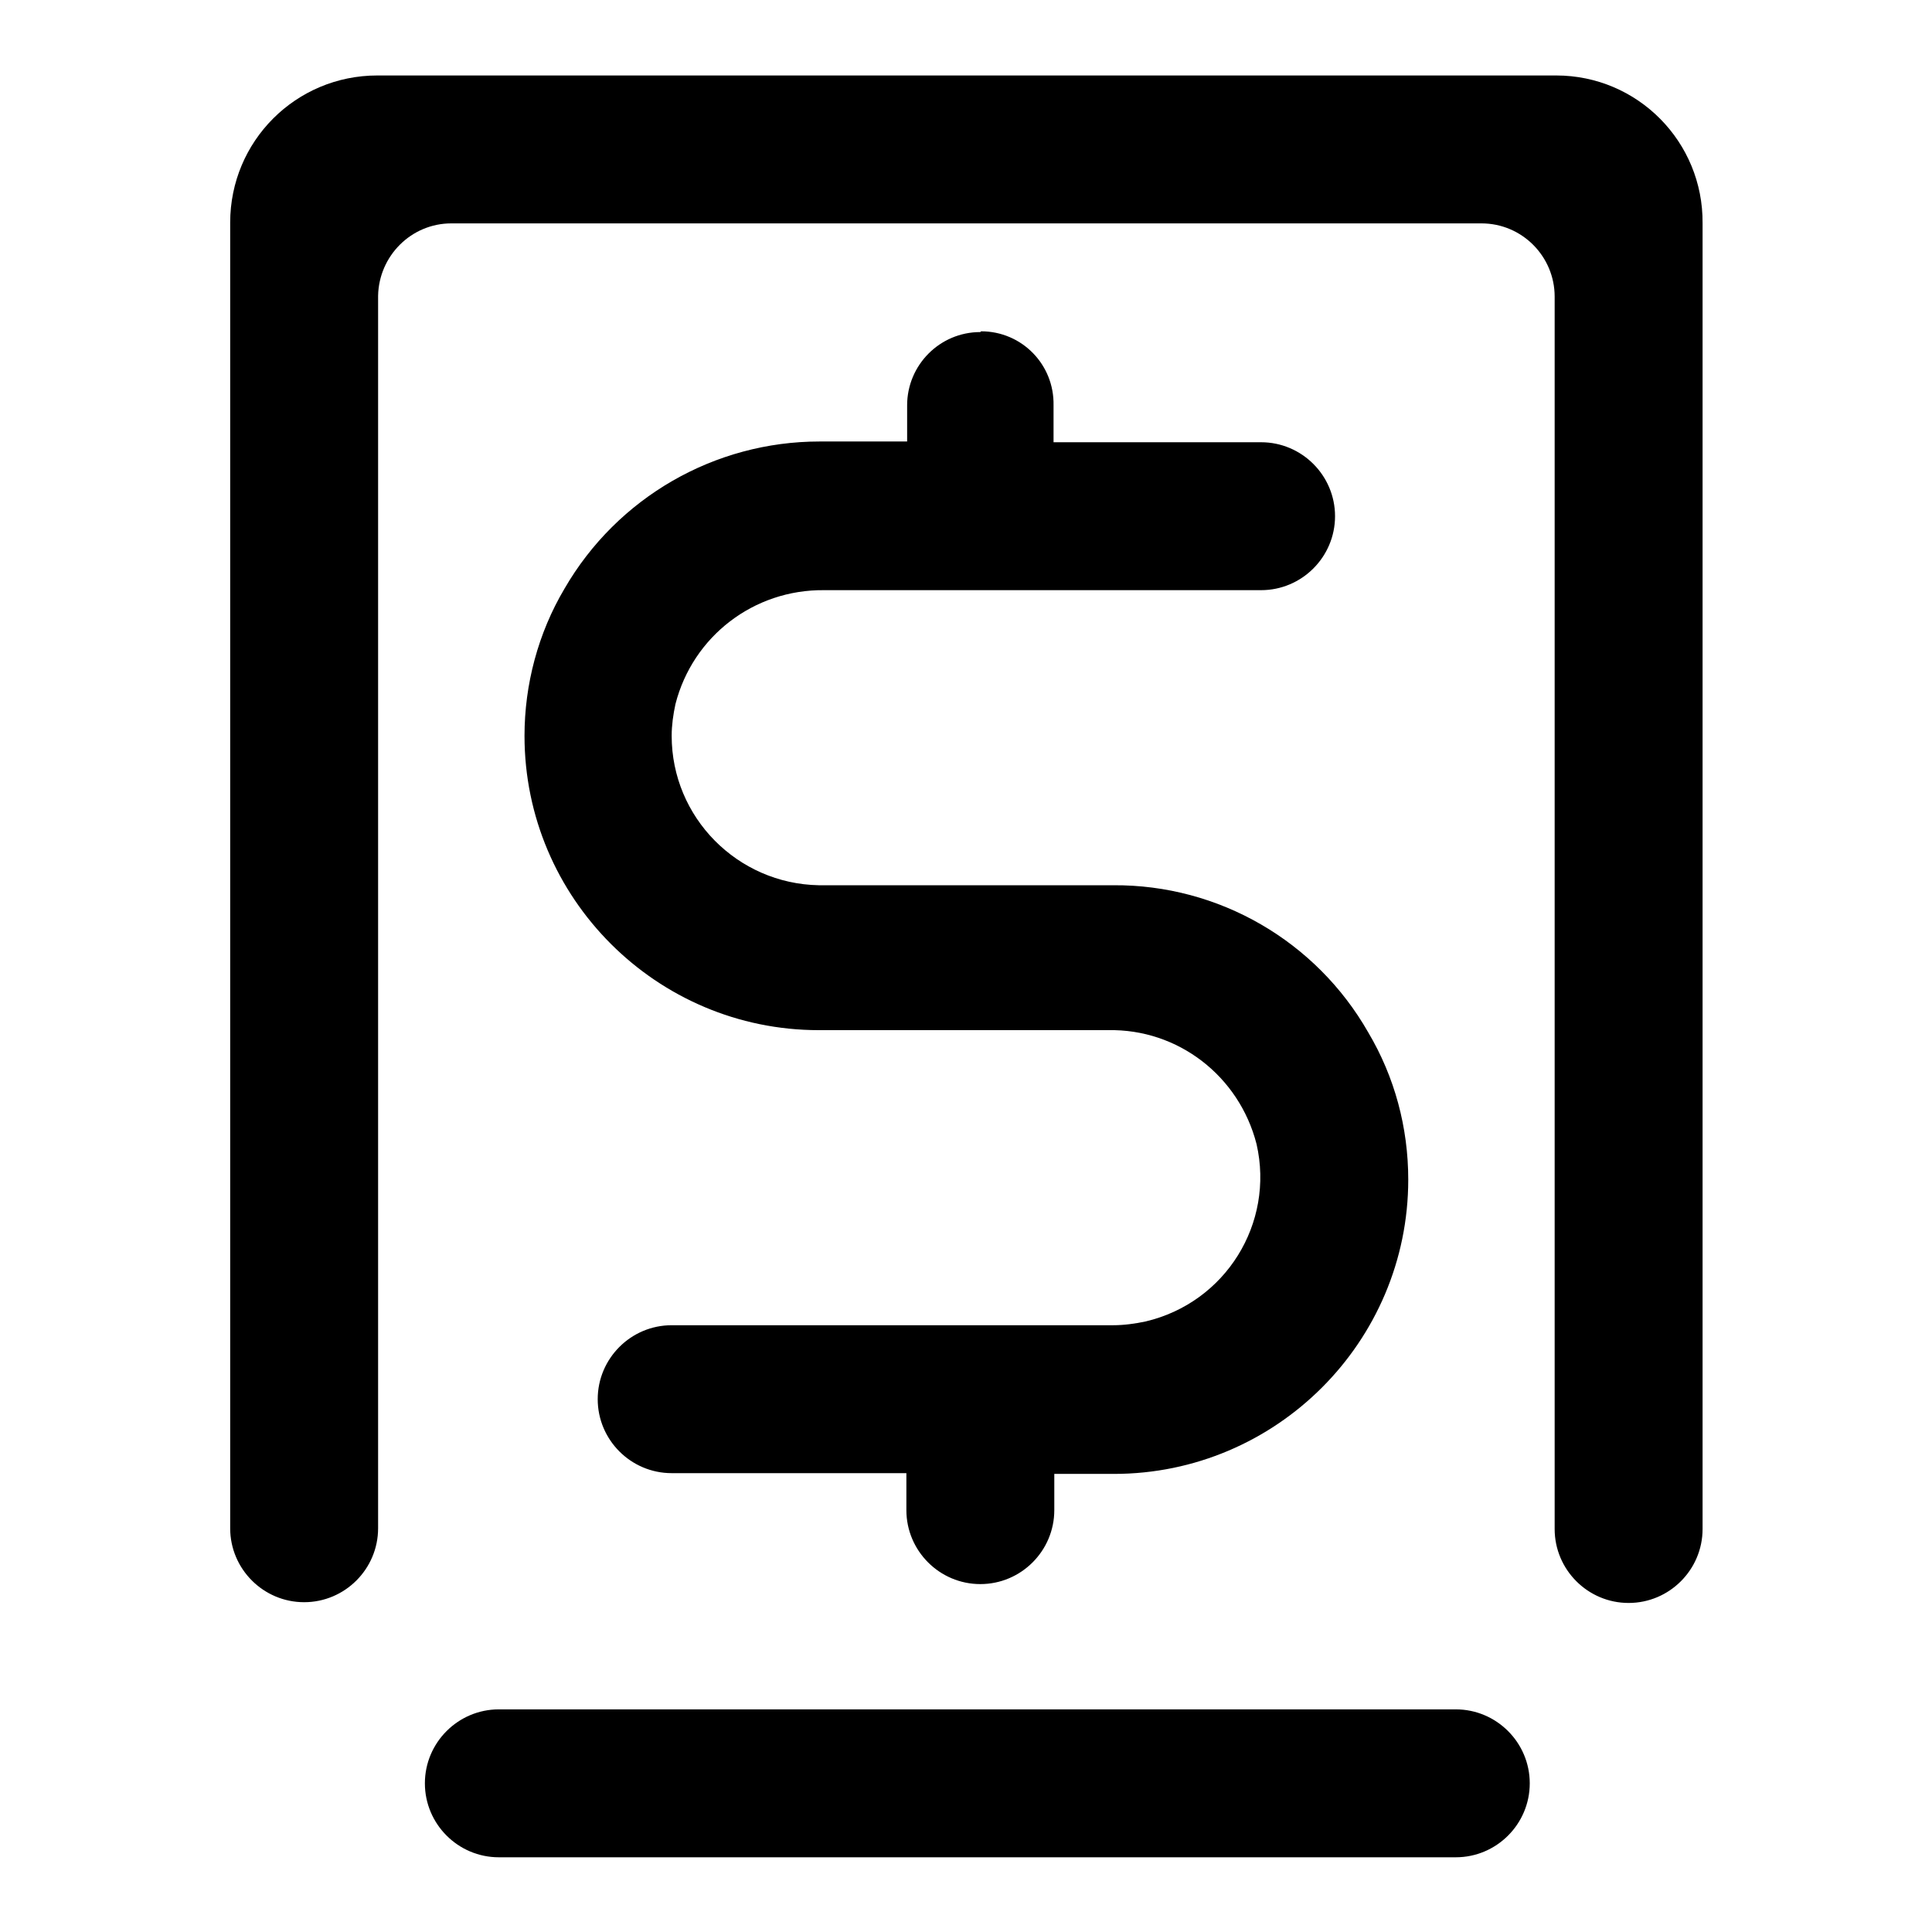
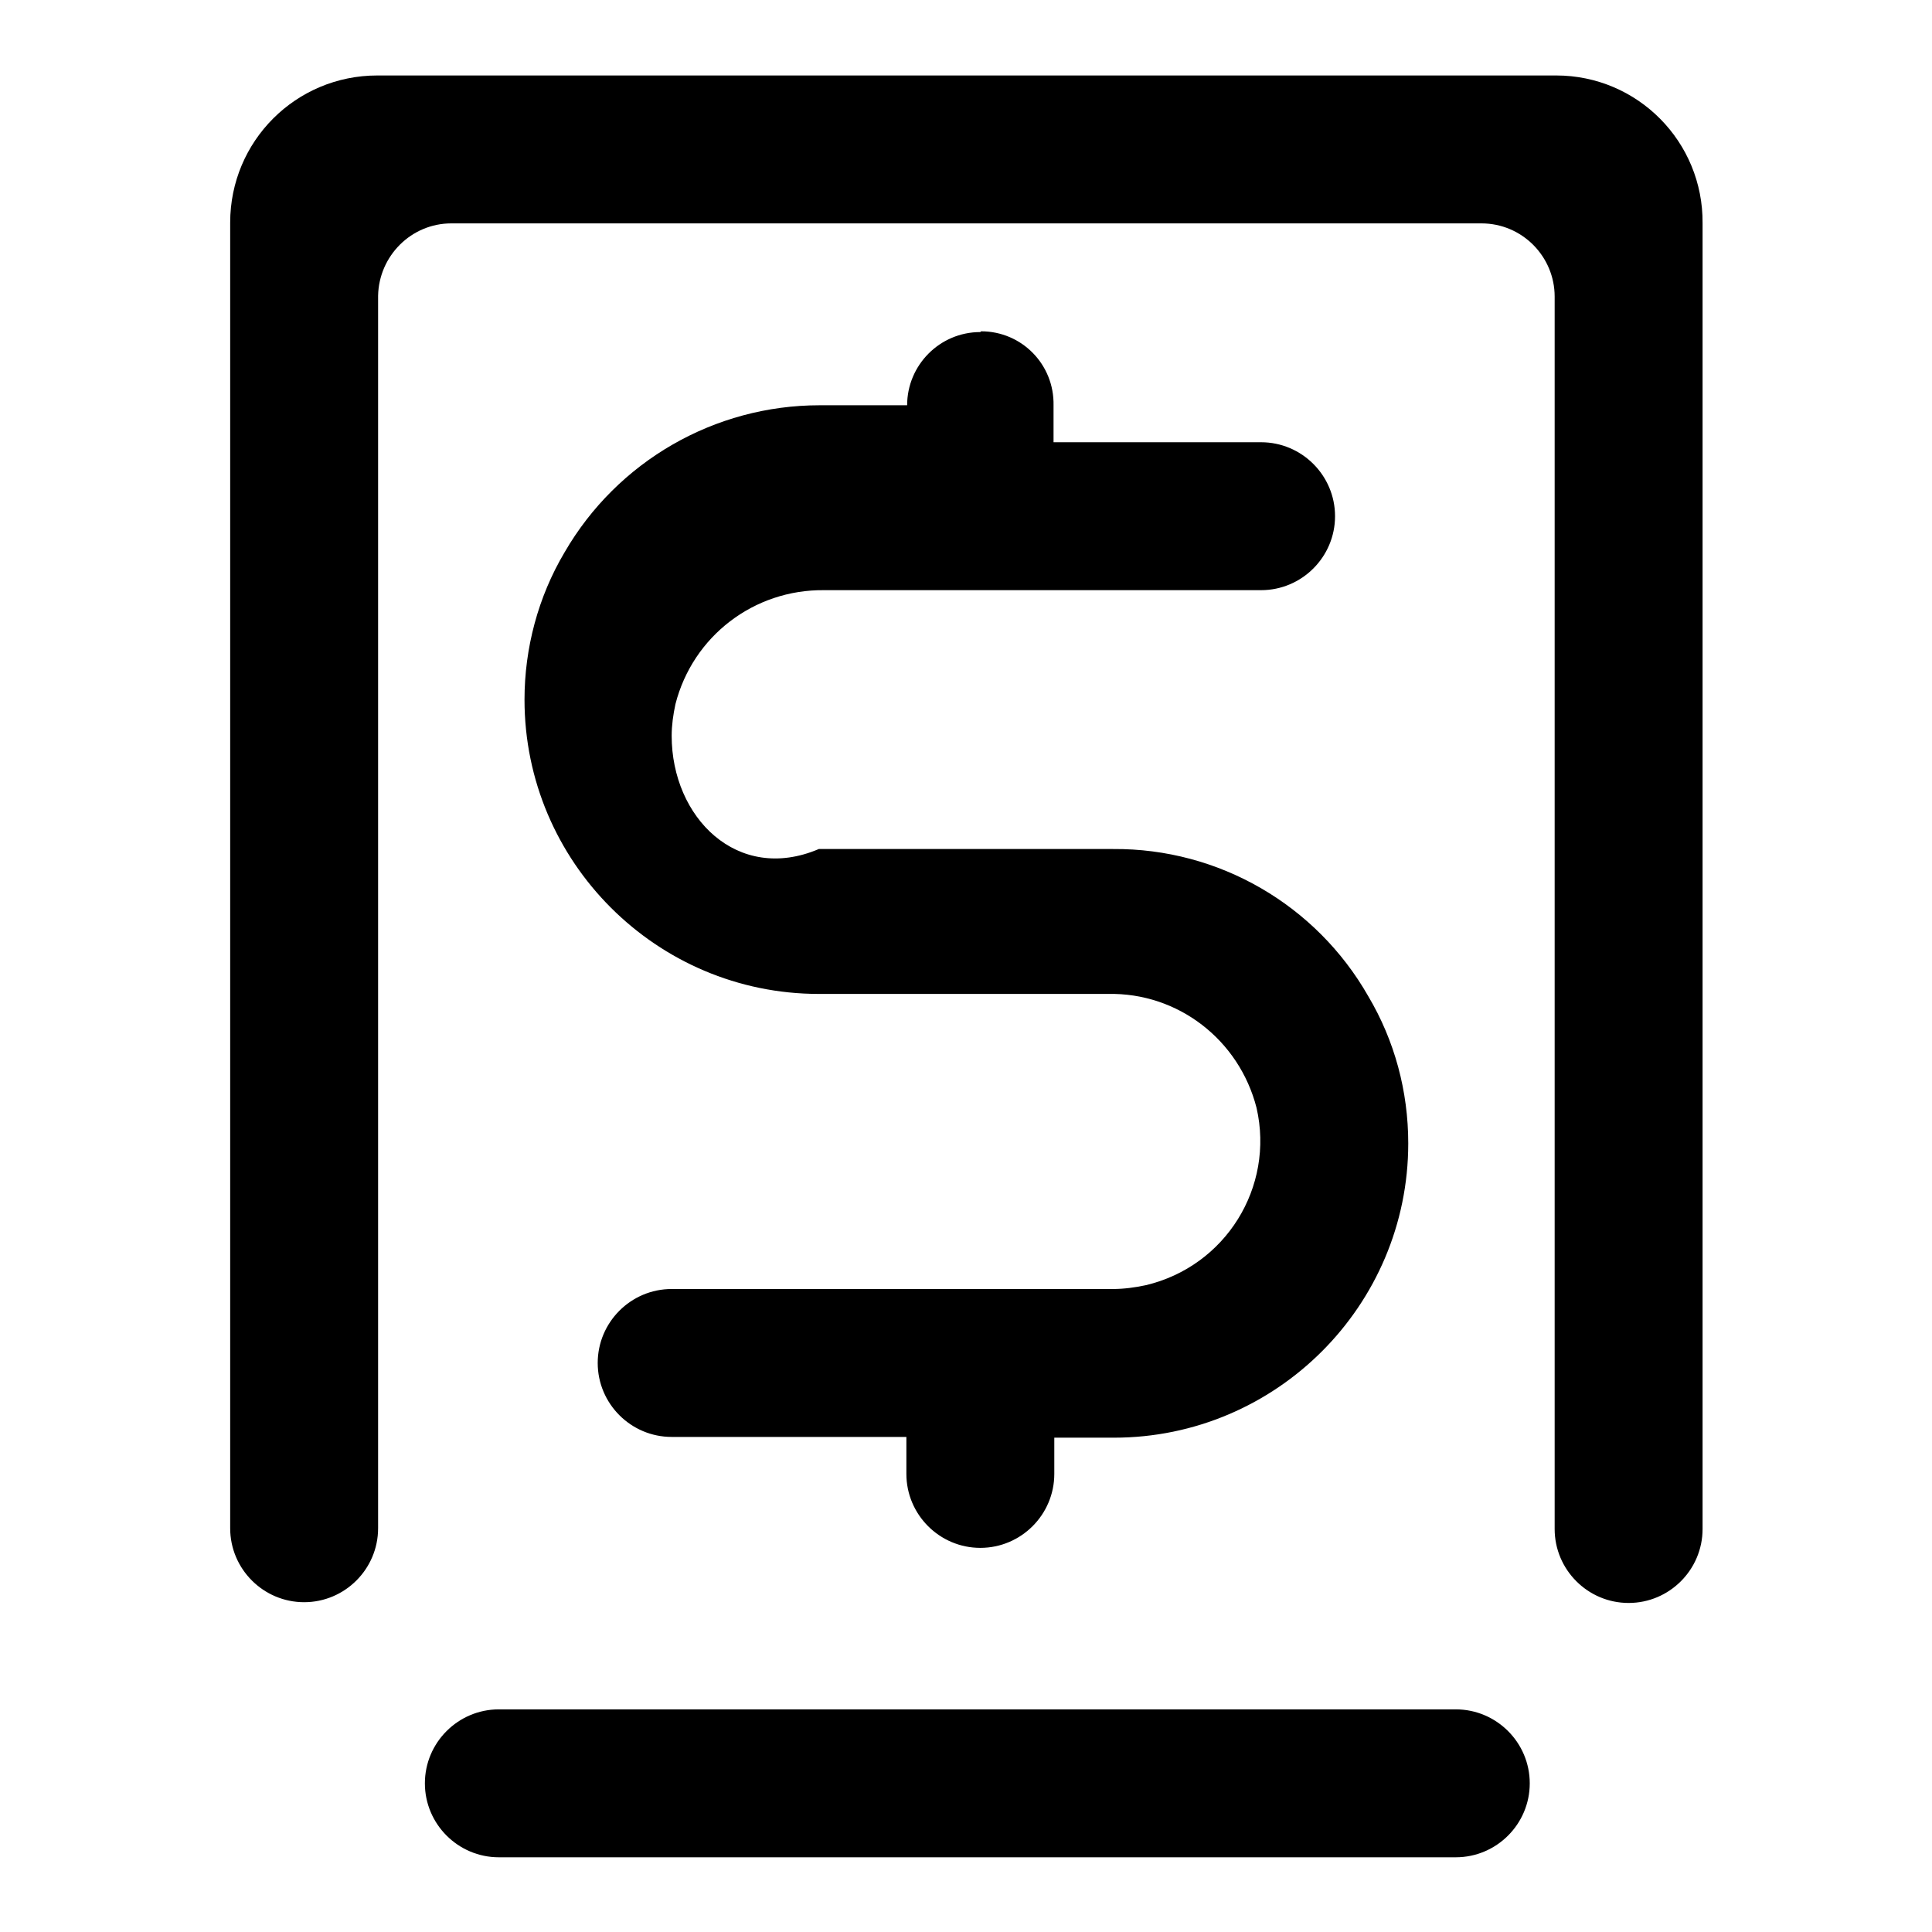
<svg xmlns="http://www.w3.org/2000/svg" version="1.1" x="0px" y="0px" viewBox="0 0 256 256" enable-background="new 0 0 256 256" xml:space="preserve">
  <g>
-     <path fill="#000000" d="M129.9,44c-5.4,0-9.7,4.4-9.7,9.7v4.8h-11.6c-13.9,0-26.8,7.4-33.8,19.5c-3.5,5.9-5.3,12.7-5.3,19.5 c0,21.5,17.5,39,39,39h38.3c9.3-0.2,17.4,6.1,19.7,15.1c2.4,10.5-4.1,21-14.7,23.5c-1.4,0.3-2.9,0.5-4.3,0.5H89 c-5.4,0-9.8,4.4-9.8,9.8c0,5.4,4.4,9.8,9.8,9.8h31.1v4.9c0,5.4,4.4,9.8,9.8,9.8c5.4,0,9.8-4.4,9.8-9.8l0,0v-4.8h7.9 c21.5,0,39-17.5,39-39c0-6.9-1.8-13.6-5.3-19.5c-6.9-12.1-19.8-19.6-33.8-19.5h-39C97.7,117.1,89,108.3,89,97.5 c0-1.4,0.2-2.8,0.5-4.2c2.3-9,10.4-15.2,19.7-15.1h57.9c5.4,0,9.8-4.4,9.8-9.8c0-5.4-4.4-9.8-9.8-9.8h-27.5v-4.9 c0.1-5.4-4.2-9.8-9.6-9.8C129.9,44,129.9,44,129.9,44z M114,136.3h-2.5H114z M206,10H50c-10.8,0-19.5,8.7-19.5,19.5 c0,0,0,0.1,0,0.1v172.9c0,5.4,4.4,9.8,9.8,9.8s9.8-4.4,9.8-9.8V39.2c0.1-5.3,4.4-9.6,9.7-9.6h136.5c5.4,0,9.7,4.4,9.7,9.7l0,0 v163.3c0,5.4,4.4,9.8,9.8,9.8c5.4,0,9.8-4.4,9.8-9.8v-173c0.1-10.8-8.6-19.6-19.4-19.6C206.1,10,206,10,206,10L206,10z  M192.9,226.5H66.1c-5.4,0-9.8,4.4-9.8,9.8c0,5.4,4.4,9.8,9.8,9.8h126.8c5.4,0,9.8-4.4,9.8-9.8 C202.7,230.9,198.3,226.5,192.9,226.5z" />
+     <path fill="#000000" d="M129.9,44c-5.4,0-9.7,4.4-9.7,9.7h-11.6c-13.9,0-26.8,7.4-33.8,19.5c-3.5,5.9-5.3,12.7-5.3,19.5 c0,21.5,17.5,39,39,39h38.3c9.3-0.2,17.4,6.1,19.7,15.1c2.4,10.5-4.1,21-14.7,23.5c-1.4,0.3-2.9,0.5-4.3,0.5H89 c-5.4,0-9.8,4.4-9.8,9.8c0,5.4,4.4,9.8,9.8,9.8h31.1v4.9c0,5.4,4.4,9.8,9.8,9.8c5.4,0,9.8-4.4,9.8-9.8l0,0v-4.8h7.9 c21.5,0,39-17.5,39-39c0-6.9-1.8-13.6-5.3-19.5c-6.9-12.1-19.8-19.6-33.8-19.5h-39C97.7,117.1,89,108.3,89,97.5 c0-1.4,0.2-2.8,0.5-4.2c2.3-9,10.4-15.2,19.7-15.1h57.9c5.4,0,9.8-4.4,9.8-9.8c0-5.4-4.4-9.8-9.8-9.8h-27.5v-4.9 c0.1-5.4-4.2-9.8-9.6-9.8C129.9,44,129.9,44,129.9,44z M114,136.3h-2.5H114z M206,10H50c-10.8,0-19.5,8.7-19.5,19.5 c0,0,0,0.1,0,0.1v172.9c0,5.4,4.4,9.8,9.8,9.8s9.8-4.4,9.8-9.8V39.2c0.1-5.3,4.4-9.6,9.7-9.6h136.5c5.4,0,9.7,4.4,9.7,9.7l0,0 v163.3c0,5.4,4.4,9.8,9.8,9.8c5.4,0,9.8-4.4,9.8-9.8v-173c0.1-10.8-8.6-19.6-19.4-19.6C206.1,10,206,10,206,10L206,10z  M192.9,226.5H66.1c-5.4,0-9.8,4.4-9.8,9.8c0,5.4,4.4,9.8,9.8,9.8h126.8c5.4,0,9.8-4.4,9.8-9.8 C202.7,230.9,198.3,226.5,192.9,226.5z" />
  </g>
</svg>